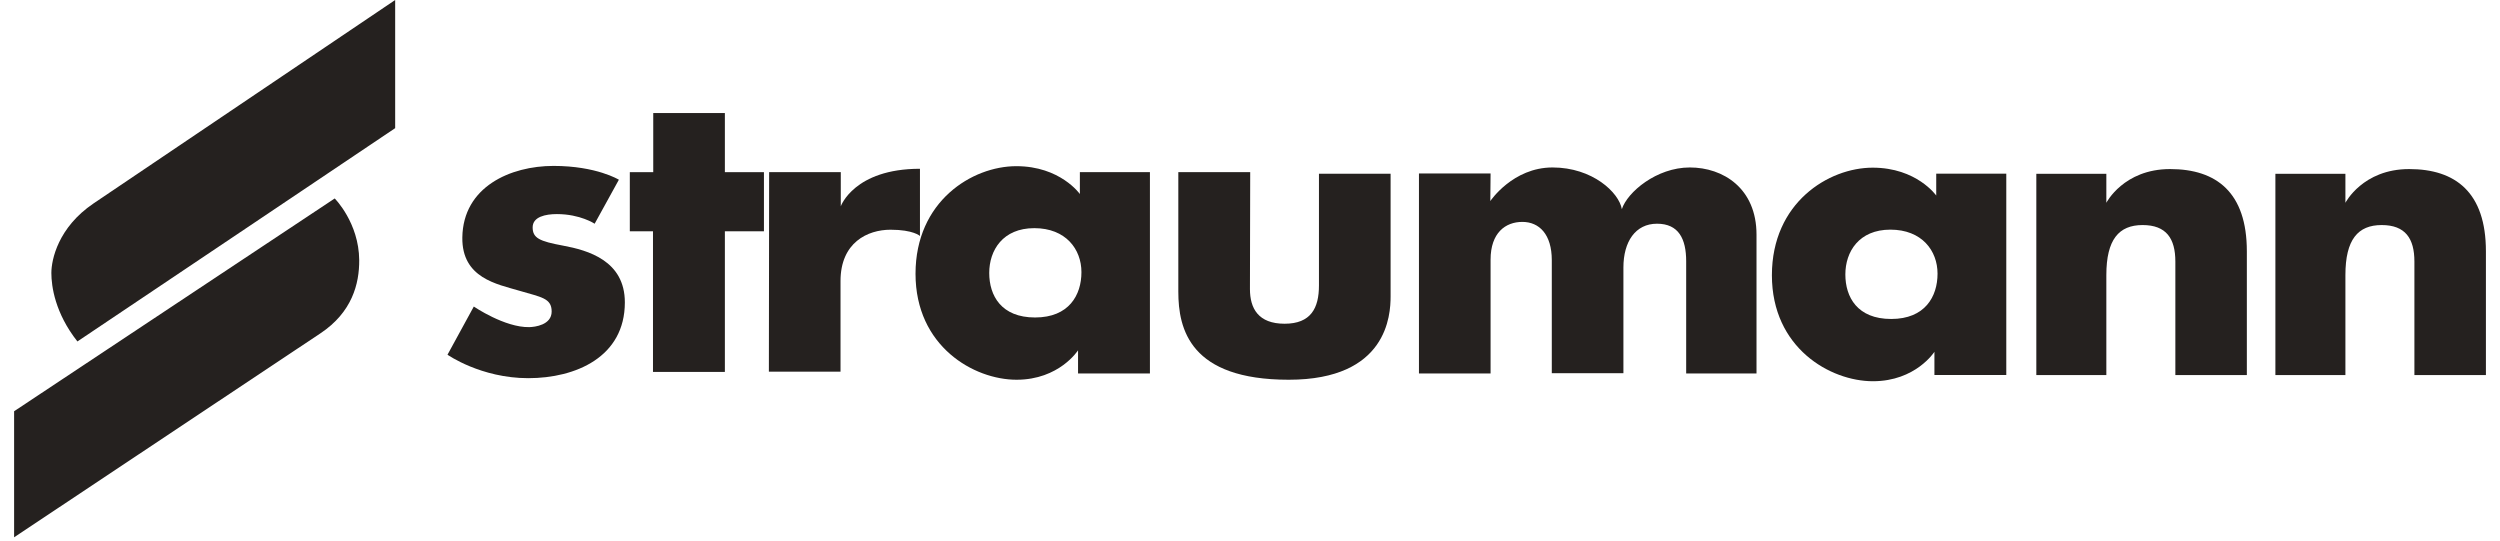
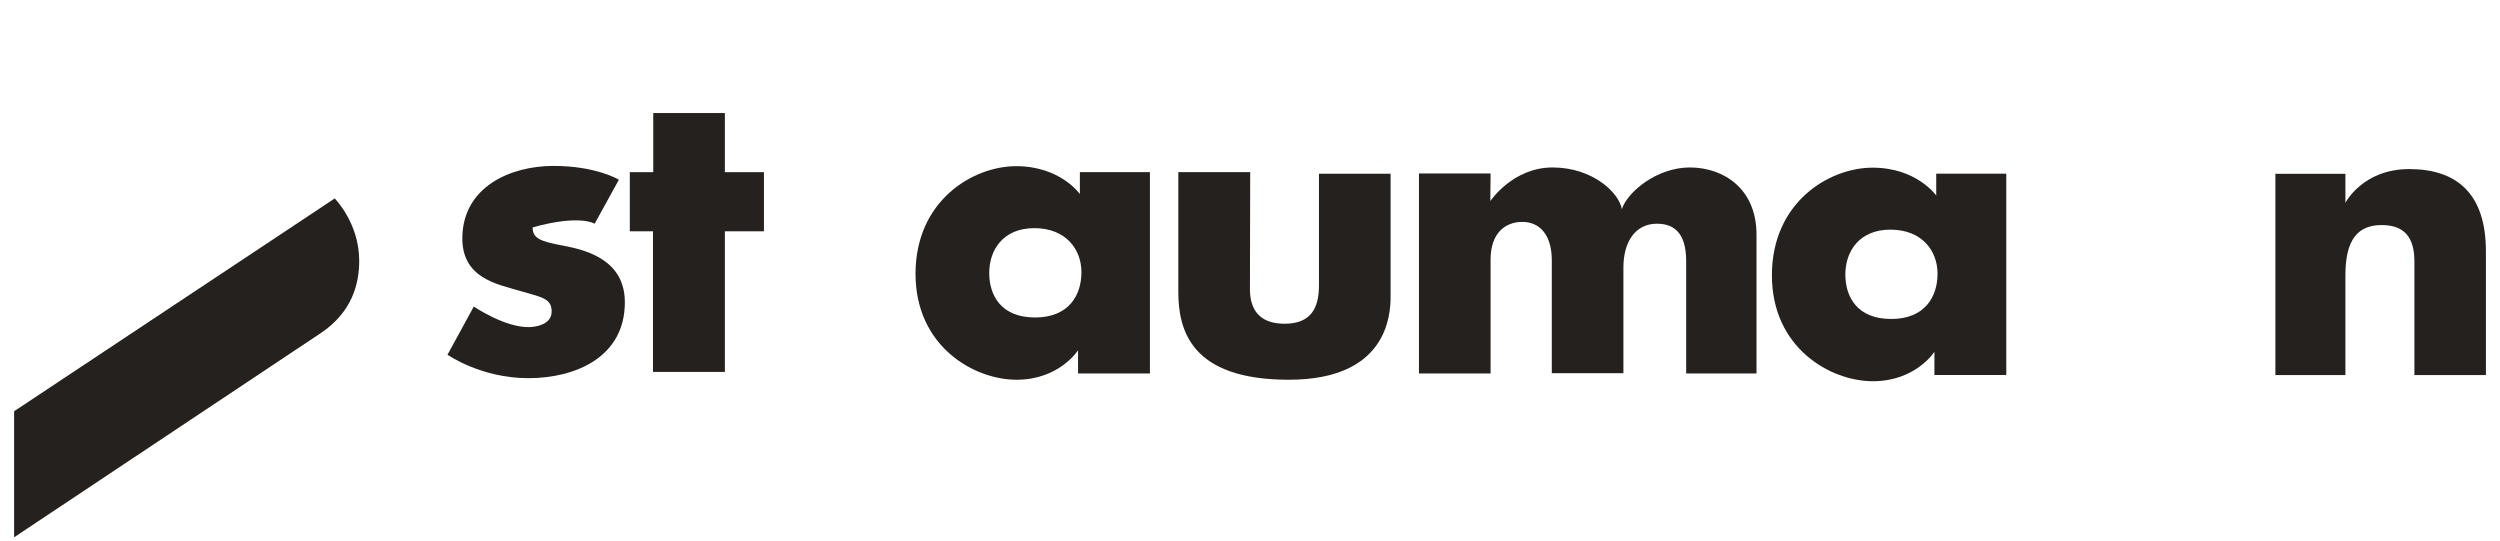
<svg xmlns="http://www.w3.org/2000/svg" width="134" height="29" viewBox="0 0 134 29" fill="none">
  <g clip-path="url(#clip0_9_119)">
-     <path d="M21.181 6.869V0C21.181 0 7.815 9.009 5.015 10.903C3.116 12.187 2.753 13.918 2.753 14.63C2.753 15.342 2.948 16.78 4.149 18.302C5.74 17.241 21.181 6.869 21.181 6.869Z" fill="#25211F" />
    <path d="M17.941 10.637L0.756 22.043V28.799C0.756 28.799 15.47 18.999 17.173 17.868C18.876 16.737 19.262 15.202 19.254 13.945C19.239 11.936 17.941 10.637 17.941 10.637Z" fill="#25211F" />
-     <path d="M31.873 11.992L33.172 9.633C33.172 9.633 31.972 8.893 29.668 8.893C27.363 8.893 24.817 10.01 24.781 12.732C24.753 14.909 26.652 15.231 27.825 15.58C28.997 15.929 29.569 15.971 29.569 16.697C29.569 17.422 28.662 17.528 28.369 17.534C27.057 17.562 25.396 16.431 25.396 16.431L23.986 19.013C23.986 19.013 25.773 20.27 28.314 20.27C30.854 20.27 33.492 19.139 33.492 16.208C33.492 13.974 31.524 13.415 30.17 13.164C28.914 12.931 28.55 12.76 28.55 12.187C28.55 11.615 29.248 11.475 29.849 11.475C31.106 11.476 31.873 11.992 31.873 11.992Z" fill="#25211F" />
+     <path d="M31.873 11.992L33.172 9.633C33.172 9.633 31.972 8.893 29.668 8.893C27.363 8.893 24.817 10.01 24.781 12.732C24.753 14.909 26.652 15.231 27.825 15.58C28.997 15.929 29.569 15.971 29.569 16.697C29.569 17.422 28.662 17.528 28.369 17.534C27.057 17.562 25.396 16.431 25.396 16.431L23.986 19.013C23.986 19.013 25.773 20.27 28.314 20.27C30.854 20.27 33.492 19.139 33.492 16.208C33.492 13.974 31.524 13.415 30.17 13.164C28.914 12.931 28.55 12.76 28.55 12.187C31.106 11.476 31.873 11.992 31.873 11.992Z" fill="#25211F" />
    <path d="M35 19.935H38.853V12.397H40.947V9.228H38.853V6.059H35.014V9.228H33.758V12.397H35V19.935Z" fill="#25211F" />
-     <path d="M41.212 19.922H45.052C45.052 19.922 45.052 17.13 45.052 15.063C45.052 12.997 46.503 12.313 47.732 12.313C48.96 12.313 49.31 12.648 49.31 12.648V9.046C45.778 9.046 45.066 11.057 45.066 11.057V9.228H41.226L41.212 19.922Z" fill="#25211F" />
    <path d="M101.326 12.309C99.637 12.309 98.911 13.496 98.911 14.71C98.911 15.925 99.553 17.097 101.368 17.097C103.182 17.097 103.852 15.896 103.852 14.668C103.852 13.44 103.015 12.309 101.326 12.309ZM103.685 18.857C103.685 18.857 102.68 20.434 100.39 20.434C98.1 20.434 94.974 18.647 94.974 14.753C94.974 10.858 98.017 8.987 100.376 8.987C102.735 8.987 103.782 10.481 103.782 10.481V9.308H107.537V20.099H103.685V18.857Z" fill="#25211F" />
    <path d="M67.011 9.228H63.158C63.158 9.228 63.158 13.625 63.158 15.636C63.158 17.646 63.786 20.354 69.077 20.354C74.368 20.354 74.536 16.878 74.536 15.886C74.536 14.895 74.536 9.311 74.536 9.311H70.696C70.696 9.311 70.696 14.086 70.696 15.3C70.696 16.515 70.264 17.352 68.854 17.352C67.444 17.352 66.997 16.529 66.997 15.495C66.998 14.463 67.011 9.228 67.011 9.228Z" fill="#25211F" />
    <path d="M79.895 9.298H76.056V20.019H79.895C79.895 20.019 79.895 15.356 79.895 13.918C79.895 12.48 80.691 11.894 81.599 11.894C82.506 11.894 83.176 12.564 83.176 13.946C83.176 15.328 83.176 20.005 83.176 20.005H87.015C87.015 20.005 87.015 15.719 87.015 14.337C87.015 12.955 87.657 11.991 88.816 11.991C89.975 11.991 90.379 12.801 90.379 14.002C90.379 15.202 90.379 20.018 90.379 20.018H94.149C94.149 20.018 94.149 15.062 94.149 12.578C94.149 10.093 92.362 8.976 90.575 8.976C88.788 8.976 87.225 10.302 86.931 11.21C86.777 10.316 85.354 8.976 83.217 8.976C81.082 8.976 79.881 10.777 79.881 10.777L79.895 9.298Z" fill="#25211F" />
    <path d="M55.438 12.229C53.749 12.229 53.023 13.415 53.023 14.63C53.023 15.845 53.665 17.017 55.48 17.017C57.295 17.017 57.965 15.817 57.965 14.588C57.965 13.36 57.128 12.229 55.438 12.229ZM57.783 18.777C57.783 18.777 56.778 20.354 54.489 20.354C52.199 20.354 49.072 18.567 49.072 14.673C49.072 10.778 52.115 8.907 54.475 8.907C56.834 8.907 57.881 10.4 57.881 10.4V9.227H61.636V20.019H57.783L57.783 18.777Z" fill="#25211F" />
    <path d="M121.961 20.102V9.316H125.714V10.87C125.714 10.87 126.639 9.062 129.131 9.062C131.624 9.062 133.245 10.321 133.245 13.47C133.245 16.619 133.245 20.102 133.245 20.102H129.412C129.412 20.102 129.412 15.251 129.412 14.019C129.412 12.786 128.93 12.063 127.657 12.063C126.384 12.063 125.714 12.84 125.714 14.743C125.714 16.645 125.714 20.102 125.714 20.102H121.961Z" fill="#25211F" />
-     <path d="M109.147 20.102V9.316H112.9V10.87C112.9 10.87 113.824 9.062 116.317 9.062C118.81 9.062 120.431 10.321 120.431 13.47C120.431 16.619 120.431 20.102 120.431 20.102H116.599C116.599 20.102 116.599 15.251 116.599 14.019C116.599 12.786 116.116 12.063 114.843 12.063C113.57 12.063 112.9 12.84 112.9 14.743C112.9 16.645 112.9 20.102 112.9 20.102H109.147Z" fill="#25211F" />
  </g>
  <defs>
    <clipPath id="clip0_9_119">
      <rect width="132.49" height="28.8" fill="white" transform="translate(0.755)" />
    </clipPath>
  </defs>
</svg>